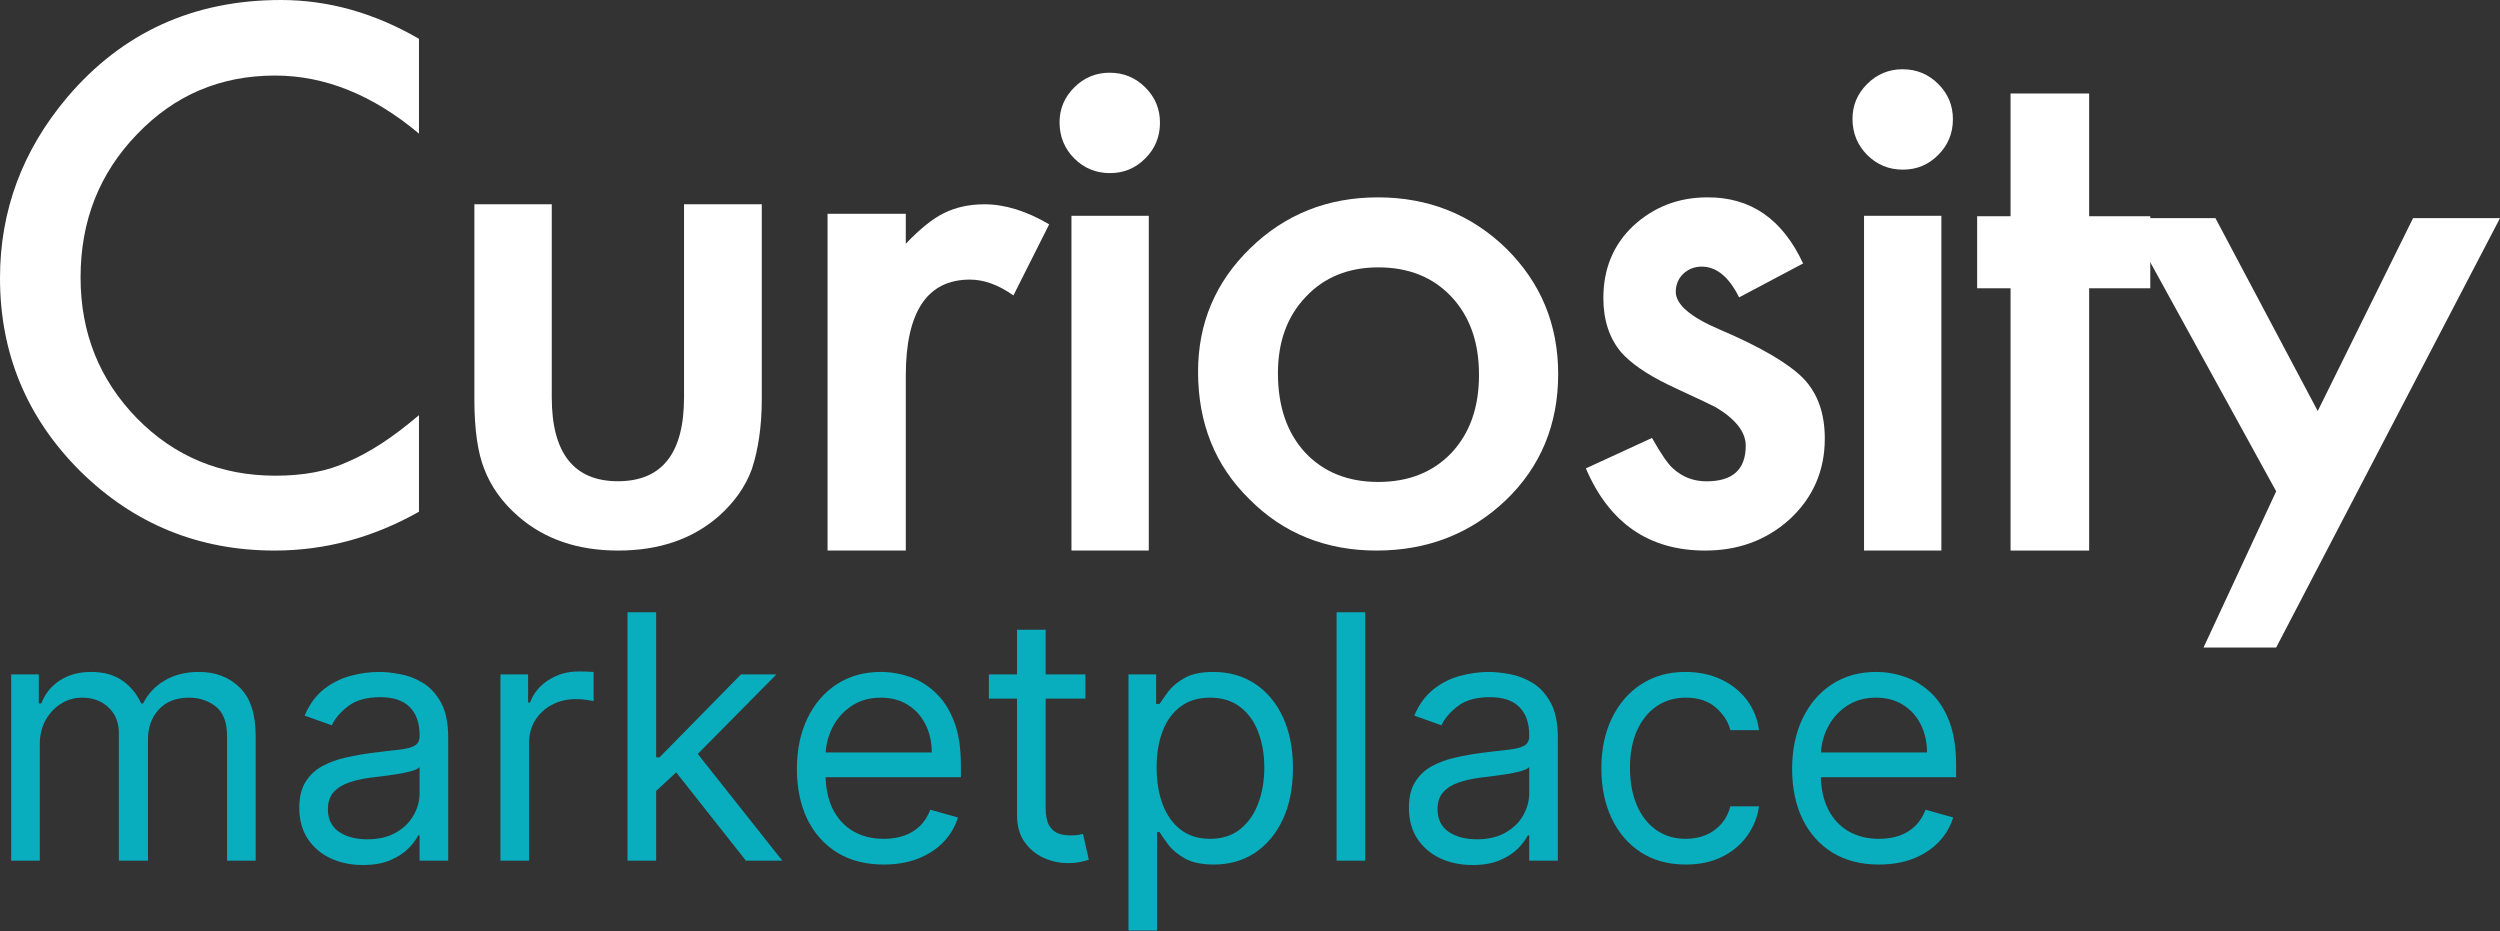
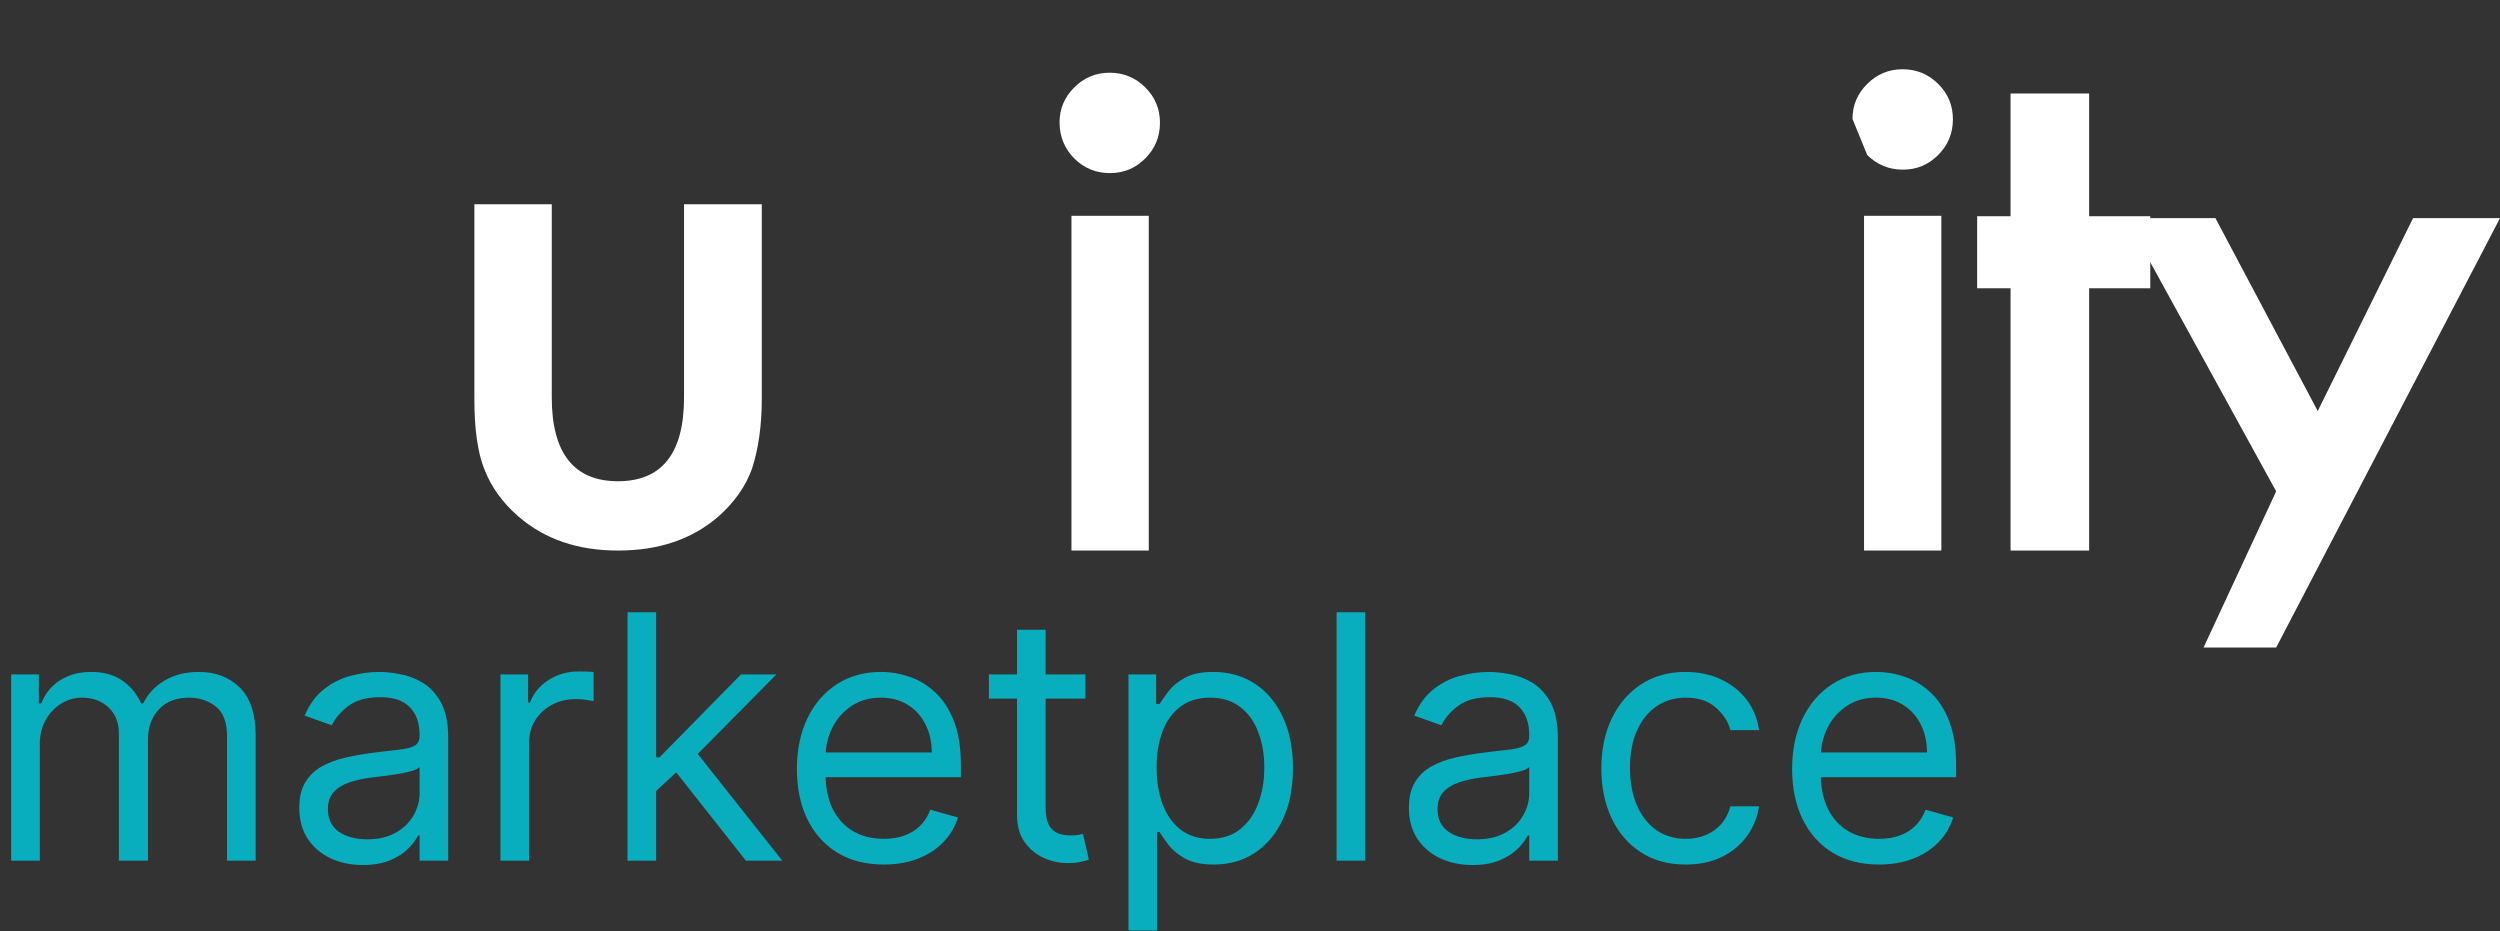
<svg xmlns="http://www.w3.org/2000/svg" width="722" height="269" viewBox="0 0 722 269" fill="none">
  <rect x="0" y="0" width="722" height="269" fill="#333333" stroke="none" />
-   <path d="M121 11.213V38.588C107.645 27.375 93.785 21.82 79.419 21.82C63.636 21.82 50.383 27.477 39.558 38.79C28.732 50.003 23.269 63.741 23.269 80.106C23.269 96.168 28.732 109.704 39.558 120.816C50.383 131.827 63.737 137.382 79.52 137.382C87.715 137.382 94.594 136.069 100.26 133.443C103.396 132.13 106.735 130.311 110.175 128.089C113.615 125.867 117.156 123.139 121 119.907V147.787C107.747 155.262 93.886 159 79.318 159C57.364 159 38.647 151.323 23.168 136.069C7.689 120.614 0 102.027 0 80.308C0 60.812 6.475 43.437 19.425 28.083C35.309 9.395 55.846 0 81.139 0C94.797 0 108.151 3.738 121 11.213Z" fill="white" />
  <path d="M159.35 59V114.793C159.35 130.85 165.75 138.98 178.449 138.98C191.148 138.98 197.548 130.951 197.548 114.793V59H220V115.301C220 123.126 218.984 129.833 217.155 135.423C215.327 140.504 212.076 145.077 207.504 149.142C199.885 155.748 190.234 159 178.551 159C166.868 159 157.318 155.748 149.699 149.142C145.026 145.077 141.775 140.504 139.845 135.423C138.016 130.85 137 124.142 137 115.301V59H159.35Z" fill="white" />
-   <path d="M239 61.744H261.594V70.382C265.786 66.012 269.466 63.065 272.636 61.541C275.907 59.915 279.792 59 284.291 59C290.22 59 296.457 60.931 303 64.793L292.674 85.321C288.38 82.272 284.189 80.748 280.099 80.748C267.831 80.748 261.594 89.996 261.594 108.492V159H239V61.744Z" fill="white" />
  <path d="M306 35.346C306 31.406 307.415 28.072 310.244 25.243C313.073 22.414 316.509 21 320.45 21C324.491 21 327.927 22.414 330.756 25.243C333.585 28.072 335 31.406 335 35.447C335 39.488 333.585 42.922 330.756 45.751C327.927 48.58 324.592 49.994 320.551 49.994C316.509 49.994 313.073 48.58 310.244 45.751C307.415 42.922 306 39.386 306 35.346ZM331.767 62.319V159H309.436V62.319H331.767Z" fill="white" />
-   <path d="M346 107.343C346 93.392 351.001 81.464 361.105 71.658C371.209 61.852 383.456 57 397.949 57C412.544 57 424.893 61.953 434.997 71.759C444.999 81.666 450 93.696 450 108.051C450 122.506 444.999 134.738 434.895 144.443C424.689 154.148 412.237 159 397.541 159C382.946 159 370.597 154.047 360.799 144.14C350.899 134.435 346 122.203 346 107.343ZM369.066 107.747C369.066 117.452 371.719 125.034 376.924 130.695C382.232 136.356 389.274 139.186 398.051 139.186C406.828 139.186 413.87 136.356 419.178 130.796C424.485 125.135 427.138 117.654 427.138 108.253C427.138 98.851 424.485 91.371 419.178 85.71C413.87 80.049 406.828 77.218 398.051 77.218C389.478 77.218 382.436 80.049 377.129 85.71C371.719 91.371 369.066 98.75 369.066 107.747Z" fill="white" />
-   <path d="M520.737 76.088L502.249 85.884C499.319 79.926 495.682 76.997 491.439 76.997C489.419 76.997 487.6 77.704 486.186 79.017C484.772 80.33 483.963 82.147 483.963 84.268C483.963 88.005 488.308 91.64 496.895 95.276C508.715 100.325 516.695 105.072 520.838 109.313C524.98 113.656 527 119.412 527 126.684C527 135.975 523.565 143.852 516.696 150.113C510.028 156.071 501.946 159 492.45 159C476.286 159 464.769 151.123 458 135.268L477.094 126.482C479.72 131.127 481.741 134.056 483.155 135.268C485.883 137.792 489.116 139.004 492.854 139.004C500.431 139.004 504.168 135.571 504.168 128.703C504.168 124.765 501.239 121.028 495.48 117.595C493.258 116.484 490.934 115.373 488.712 114.363C486.489 113.353 484.165 112.242 481.842 111.131C475.376 108.001 470.83 104.769 468.102 101.638C464.769 97.599 463.051 92.448 463.051 86.086C463.051 77.704 465.88 70.736 471.638 65.282C477.498 59.829 484.671 57.001 493.056 57.001C505.583 56.9 514.776 63.263 520.737 76.088Z" fill="white" />
-   <path d="M535 34.344C535 30.405 536.415 27.071 539.244 24.243C542.073 21.414 545.509 20 549.449 20C553.491 20 556.927 21.414 559.756 24.243C562.585 27.071 564 30.405 564 34.446C564 38.486 562.585 41.921 559.756 44.749C556.927 47.578 553.592 48.992 549.551 48.992C545.509 48.992 542.073 47.578 539.244 44.749C536.415 41.921 535 38.385 535 34.344ZM560.665 62.326V159H538.335V62.326H560.665Z" fill="white" />
+   <path d="M535 34.344C535 30.405 536.415 27.071 539.244 24.243C542.073 21.414 545.509 20 549.449 20C553.491 20 556.927 21.414 559.756 24.243C562.585 27.071 564 30.405 564 34.446C564 38.486 562.585 41.921 559.756 44.749C556.927 47.578 553.592 48.992 549.551 48.992C545.509 48.992 542.073 47.578 539.244 44.749ZM560.665 62.326V159H538.335V62.326H560.665Z" fill="white" />
  <path d="M603.341 83.254V159H580.651V83.254H571V62.449H580.651V27H603.341V62.449H621V83.254H603.341Z" fill="white" />
  <path d="M657.361 141.895L614 63H639.815L669.361 118.703L696.891 63H722L657.361 187H636.385L657.361 141.895Z" fill="white" />
  <path d="M542.647 249.678C537.463 249.678 532.992 248.534 529.232 246.246C525.496 243.934 522.612 240.712 520.581 236.578C518.572 232.422 517.568 227.588 517.568 222.078C517.568 216.567 518.572 211.71 520.581 207.507C522.612 203.28 525.438 199.988 529.057 197.629C532.7 195.248 536.95 194.057 541.807 194.057C544.609 194.057 547.376 194.524 550.108 195.458C552.84 196.392 555.327 197.91 557.568 200.011C559.81 202.089 561.596 204.845 562.927 208.277C564.258 211.71 564.924 215.936 564.924 220.957V224.459H523.453V217.314H556.518C556.518 214.278 555.91 211.57 554.696 209.188C553.505 206.806 551.801 204.926 549.582 203.549C547.387 202.171 544.795 201.482 541.807 201.482C538.514 201.482 535.665 202.299 533.26 203.934C530.878 205.545 529.045 207.647 527.761 210.239C526.477 212.831 525.835 215.609 525.835 218.575V223.339C525.835 227.402 526.535 230.846 527.936 233.671C529.361 236.473 531.334 238.61 533.856 240.081C536.377 241.529 539.308 242.253 542.647 242.253C544.819 242.253 546.78 241.949 548.532 241.342C550.306 240.712 551.836 239.778 553.12 238.54C554.404 237.279 555.397 235.715 556.097 233.846L564.083 236.088C563.243 238.797 561.83 241.179 559.845 243.233C557.86 245.265 555.408 246.853 552.49 247.997C549.571 249.118 546.29 249.678 542.647 249.678Z" fill="#09AEBE" />
  <path d="M486.85 249.678C481.806 249.678 477.463 248.487 473.82 246.106C470.177 243.724 467.375 240.443 465.414 236.263C463.452 232.083 462.472 227.308 462.472 221.938C462.472 216.473 463.476 211.651 465.484 207.472C467.515 203.269 470.341 199.988 473.96 197.629C477.603 195.248 481.853 194.057 486.71 194.057C490.493 194.057 493.902 194.757 496.938 196.158C499.973 197.559 502.46 199.521 504.398 202.043C506.336 204.565 507.539 207.507 508.006 210.869H499.74C499.109 208.417 497.708 206.246 495.536 204.354C493.388 202.44 490.493 201.482 486.85 201.482C483.628 201.482 480.802 202.323 478.374 204.004C475.968 205.662 474.089 208.009 472.734 211.044C471.403 214.057 470.738 217.594 470.738 221.657C470.738 225.814 471.392 229.433 472.699 232.515C474.03 235.598 475.898 237.991 478.304 239.696C480.732 241.4 483.581 242.253 486.85 242.253C488.998 242.253 490.948 241.879 492.699 241.132C494.451 240.385 495.933 239.311 497.148 237.909C498.362 236.508 499.226 234.827 499.74 232.866H508.006C507.539 236.041 506.383 238.902 504.538 241.447C502.717 243.969 500.3 245.977 497.288 247.472C494.299 248.943 490.82 249.678 486.85 249.678Z" fill="#09AEBE" />
  <path d="M425.247 249.818C421.838 249.818 418.744 249.176 415.965 247.892C413.187 246.584 410.98 244.705 409.345 242.253C407.711 239.778 406.894 236.789 406.894 233.286C406.894 230.204 407.501 227.705 408.715 225.79C409.929 223.852 411.552 222.334 413.584 221.237C415.615 220.14 417.857 219.322 420.309 218.785C422.784 218.225 425.271 217.781 427.769 217.454C431.038 217.034 433.689 216.719 435.72 216.508C437.775 216.275 439.27 215.89 440.204 215.353C441.161 214.816 441.64 213.881 441.64 212.55V212.27C441.64 208.814 440.694 206.129 438.802 204.214C436.934 202.299 434.097 201.342 430.291 201.342C426.345 201.342 423.251 202.206 421.009 203.934C418.767 205.662 417.191 207.507 416.281 209.468L408.435 206.666C409.836 203.397 411.704 200.852 414.039 199.03C416.397 197.186 418.966 195.901 421.745 195.177C424.547 194.43 427.302 194.057 430.011 194.057C431.739 194.057 433.724 194.267 435.965 194.687C438.23 195.084 440.414 195.913 442.515 197.174C444.64 198.435 446.403 200.338 447.804 202.883C449.205 205.428 449.906 208.838 449.906 213.111V248.557H441.64V241.272H441.219C440.659 242.44 439.725 243.689 438.417 245.02C437.11 246.351 435.37 247.483 433.198 248.417C431.027 249.351 428.376 249.818 425.247 249.818ZM426.508 242.393C429.777 242.393 432.533 241.751 434.774 240.466C437.039 239.182 438.744 237.524 439.888 235.493C441.056 233.461 441.64 231.325 441.64 229.083V221.517C441.289 221.938 440.519 222.323 439.328 222.673C438.16 223 436.806 223.292 435.265 223.549C433.747 223.782 432.264 223.992 430.817 224.179C429.392 224.343 428.236 224.483 427.349 224.6C425.201 224.88 423.192 225.335 421.324 225.966C419.48 226.573 417.985 227.495 416.841 228.733C415.72 229.947 415.16 231.605 415.16 233.706C415.16 236.578 416.222 238.75 418.347 240.221C420.495 241.669 423.216 242.393 426.508 242.393Z" fill="#09AEBE" />
  <path d="M394.276 176.824V248.557H386.01V176.824H394.276Z" fill="#09AEBE" />
  <path d="M325.904 268.733V194.757H333.89V203.304H334.871C335.478 202.37 336.319 201.179 337.393 199.731C338.49 198.26 340.055 196.952 342.086 195.808C344.141 194.64 346.92 194.057 350.423 194.057C354.953 194.057 358.946 195.189 362.402 197.454C365.858 199.719 368.555 202.93 370.493 207.086C372.431 211.243 373.4 216.147 373.4 221.797C373.4 227.495 372.431 232.434 370.493 236.614C368.555 240.77 365.869 243.992 362.437 246.281C359.004 248.546 355.046 249.678 350.563 249.678C347.107 249.678 344.34 249.106 342.262 247.962C340.183 246.794 338.584 245.475 337.463 244.004C336.342 242.51 335.478 241.272 334.871 240.291H334.17V268.733H325.904ZM334.03 221.657C334.03 225.72 334.626 229.305 335.817 232.41C337.008 235.493 338.747 237.909 341.036 239.661C343.324 241.389 346.126 242.253 349.442 242.253C352.898 242.253 355.782 241.342 358.093 239.521C360.428 237.676 362.18 235.201 363.347 232.095C364.538 228.966 365.134 225.487 365.134 221.657C365.134 217.874 364.55 214.465 363.382 211.43C362.238 208.371 360.499 205.954 358.163 204.179C355.852 202.381 352.945 201.482 349.442 201.482C346.079 201.482 343.254 202.335 340.966 204.039C338.677 205.72 336.949 208.079 335.782 211.114C334.614 214.127 334.03 217.641 334.03 221.657Z" fill="#09AEBE" />
  <path d="M313.471 194.757V201.763H285.59V194.757H313.471ZM293.716 181.868H301.982V233.146C301.982 235.481 302.321 237.232 302.998 238.4C303.698 239.544 304.586 240.315 305.66 240.712C306.757 241.085 307.913 241.272 309.127 241.272C310.038 241.272 310.785 241.225 311.369 241.132C311.953 241.015 312.42 240.922 312.77 240.852L314.451 248.277C313.891 248.488 313.109 248.698 312.105 248.908C311.101 249.141 309.828 249.258 308.287 249.258C305.952 249.258 303.663 248.756 301.422 247.752C299.203 246.748 297.359 245.218 295.888 243.164C294.44 241.109 293.716 238.517 293.716 235.388V181.868Z" fill="#09AEBE" />
  <path d="M255.222 249.678C250.038 249.678 245.567 248.534 241.807 246.246C238.071 243.934 235.187 240.712 233.156 236.578C231.148 232.422 230.144 227.588 230.144 222.078C230.144 216.567 231.148 211.71 233.156 207.507C235.187 203.28 238.013 199.988 241.632 197.629C245.275 195.248 249.525 194.057 254.382 194.057C257.184 194.057 259.951 194.524 262.683 195.458C265.415 196.392 267.902 197.91 270.144 200.011C272.385 202.089 274.172 204.845 275.503 208.277C276.834 211.71 277.499 215.936 277.499 220.957V224.459H236.028V217.314H269.093C269.093 214.278 268.486 211.57 267.271 209.188C266.08 206.806 264.376 204.926 262.158 203.549C259.963 202.171 257.371 201.482 254.382 201.482C251.089 201.482 248.24 202.299 245.835 203.934C243.454 205.545 241.62 207.647 240.336 210.239C239.052 212.831 238.41 215.609 238.41 218.575V223.339C238.41 227.402 239.11 230.846 240.511 233.671C241.936 236.473 243.909 238.61 246.431 240.081C248.953 241.529 251.883 242.253 255.222 242.253C257.394 242.253 259.355 241.949 261.107 241.342C262.881 240.712 264.411 239.778 265.695 238.54C266.979 237.279 267.972 235.715 268.672 233.846L276.658 236.088C275.818 238.797 274.405 241.179 272.42 243.233C270.435 245.265 267.984 246.853 265.065 247.997C262.146 249.118 258.865 249.678 255.222 249.678Z" fill="#09AEBE" />
  <path d="M188.934 228.943L188.794 218.715H190.475L214.013 194.757H224.241L199.162 220.116H198.461L188.934 228.943ZM181.229 248.557V176.824H189.495V248.557H181.229ZM215.414 248.557L194.398 221.938L200.283 216.193L225.922 248.557H215.414Z" fill="#09AEBE" />
  <path d="M144.53 248.557V194.757H152.516V202.883H153.077C154.057 200.221 155.832 198.061 158.401 196.403C160.969 194.745 163.865 193.917 167.087 193.917C167.694 193.917 168.453 193.928 169.364 193.952C170.275 193.975 170.963 194.01 171.43 194.057V202.463C171.15 202.393 170.508 202.288 169.504 202.148C168.523 201.984 167.484 201.902 166.387 201.902C163.771 201.902 161.436 202.451 159.381 203.549C157.35 204.623 155.739 206.117 154.548 208.032C153.38 209.923 152.796 212.083 152.796 214.512V248.557H144.53Z" fill="#09AEBE" />
  <path d="M104.784 249.818C101.375 249.818 98.281 249.176 95.502 247.892C92.724 246.584 90.517 244.705 88.882 242.253C87.248 239.778 86.431 236.789 86.431 233.286C86.431 230.204 87.038 227.705 88.252 225.79C89.466 223.852 91.089 222.334 93.121 221.237C95.152 220.14 97.394 219.322 99.846 218.785C102.321 218.225 104.808 217.781 107.306 217.454C110.575 217.034 113.226 216.719 115.257 216.508C117.312 216.275 118.807 215.89 119.741 215.353C120.698 214.816 121.177 213.881 121.177 212.55V212.27C121.177 208.814 120.231 206.129 118.34 204.214C116.472 202.299 113.634 201.342 109.828 201.342C105.882 201.342 102.788 202.206 100.546 203.934C98.305 205.662 96.728 207.507 95.818 209.468L87.972 206.666C89.373 203.397 91.241 200.852 93.576 199.03C95.934 197.186 98.503 195.901 101.282 195.177C104.084 194.43 106.839 194.057 109.548 194.057C111.276 194.057 113.261 194.267 115.502 194.687C117.767 195.084 119.951 195.913 122.052 197.174C124.177 198.435 125.94 200.338 127.341 202.883C128.742 205.428 129.443 208.838 129.443 213.111V248.557H121.177V241.272H120.756C120.196 242.44 119.262 243.689 117.954 245.02C116.647 246.351 114.907 247.483 112.735 248.417C110.564 249.351 107.913 249.818 104.784 249.818ZM106.045 242.393C109.314 242.393 112.07 241.751 114.312 240.466C116.577 239.182 118.281 237.524 119.425 235.493C120.593 233.461 121.177 231.325 121.177 229.083V221.517C120.826 221.938 120.056 222.323 118.865 222.673C117.697 223 116.343 223.292 114.802 223.549C113.284 223.782 111.801 223.992 110.354 224.179C108.929 224.343 107.773 224.483 106.886 224.6C104.738 224.88 102.73 225.335 100.861 225.966C99.017 226.573 97.522 227.495 96.378 228.733C95.257 229.947 94.697 231.605 94.697 233.706C94.697 236.578 95.759 238.75 97.884 240.221C100.033 241.669 102.753 242.393 106.045 242.393Z" fill="#09AEBE" />
  <path d="M3.226 248.557V194.757H11.212V203.163H11.912C13.033 200.291 14.843 198.061 17.341 196.473C19.84 194.862 22.84 194.057 26.343 194.057C29.892 194.057 32.846 194.862 35.205 196.473C37.586 198.061 39.443 200.291 40.774 203.163H41.334C42.712 200.385 44.778 198.178 47.534 196.544C50.289 194.886 53.593 194.057 57.446 194.057C62.257 194.057 66.191 195.563 69.25 198.575C72.309 201.564 73.838 206.222 73.838 212.55V248.557H65.572V212.55C65.572 208.581 64.487 205.744 62.315 204.039C60.143 202.335 57.586 201.482 54.644 201.482C50.861 201.482 47.931 202.626 45.852 204.915C43.774 207.18 42.735 210.052 42.735 213.531V248.557H34.329V211.71C34.329 208.651 33.337 206.187 31.352 204.319C29.367 202.428 26.81 201.482 23.681 201.482C21.533 201.482 19.524 202.054 17.656 203.198C15.812 204.343 14.317 205.931 13.173 207.962C12.052 209.97 11.492 212.294 11.492 214.932V248.557H3.226Z" fill="#09AEBE" />
</svg>